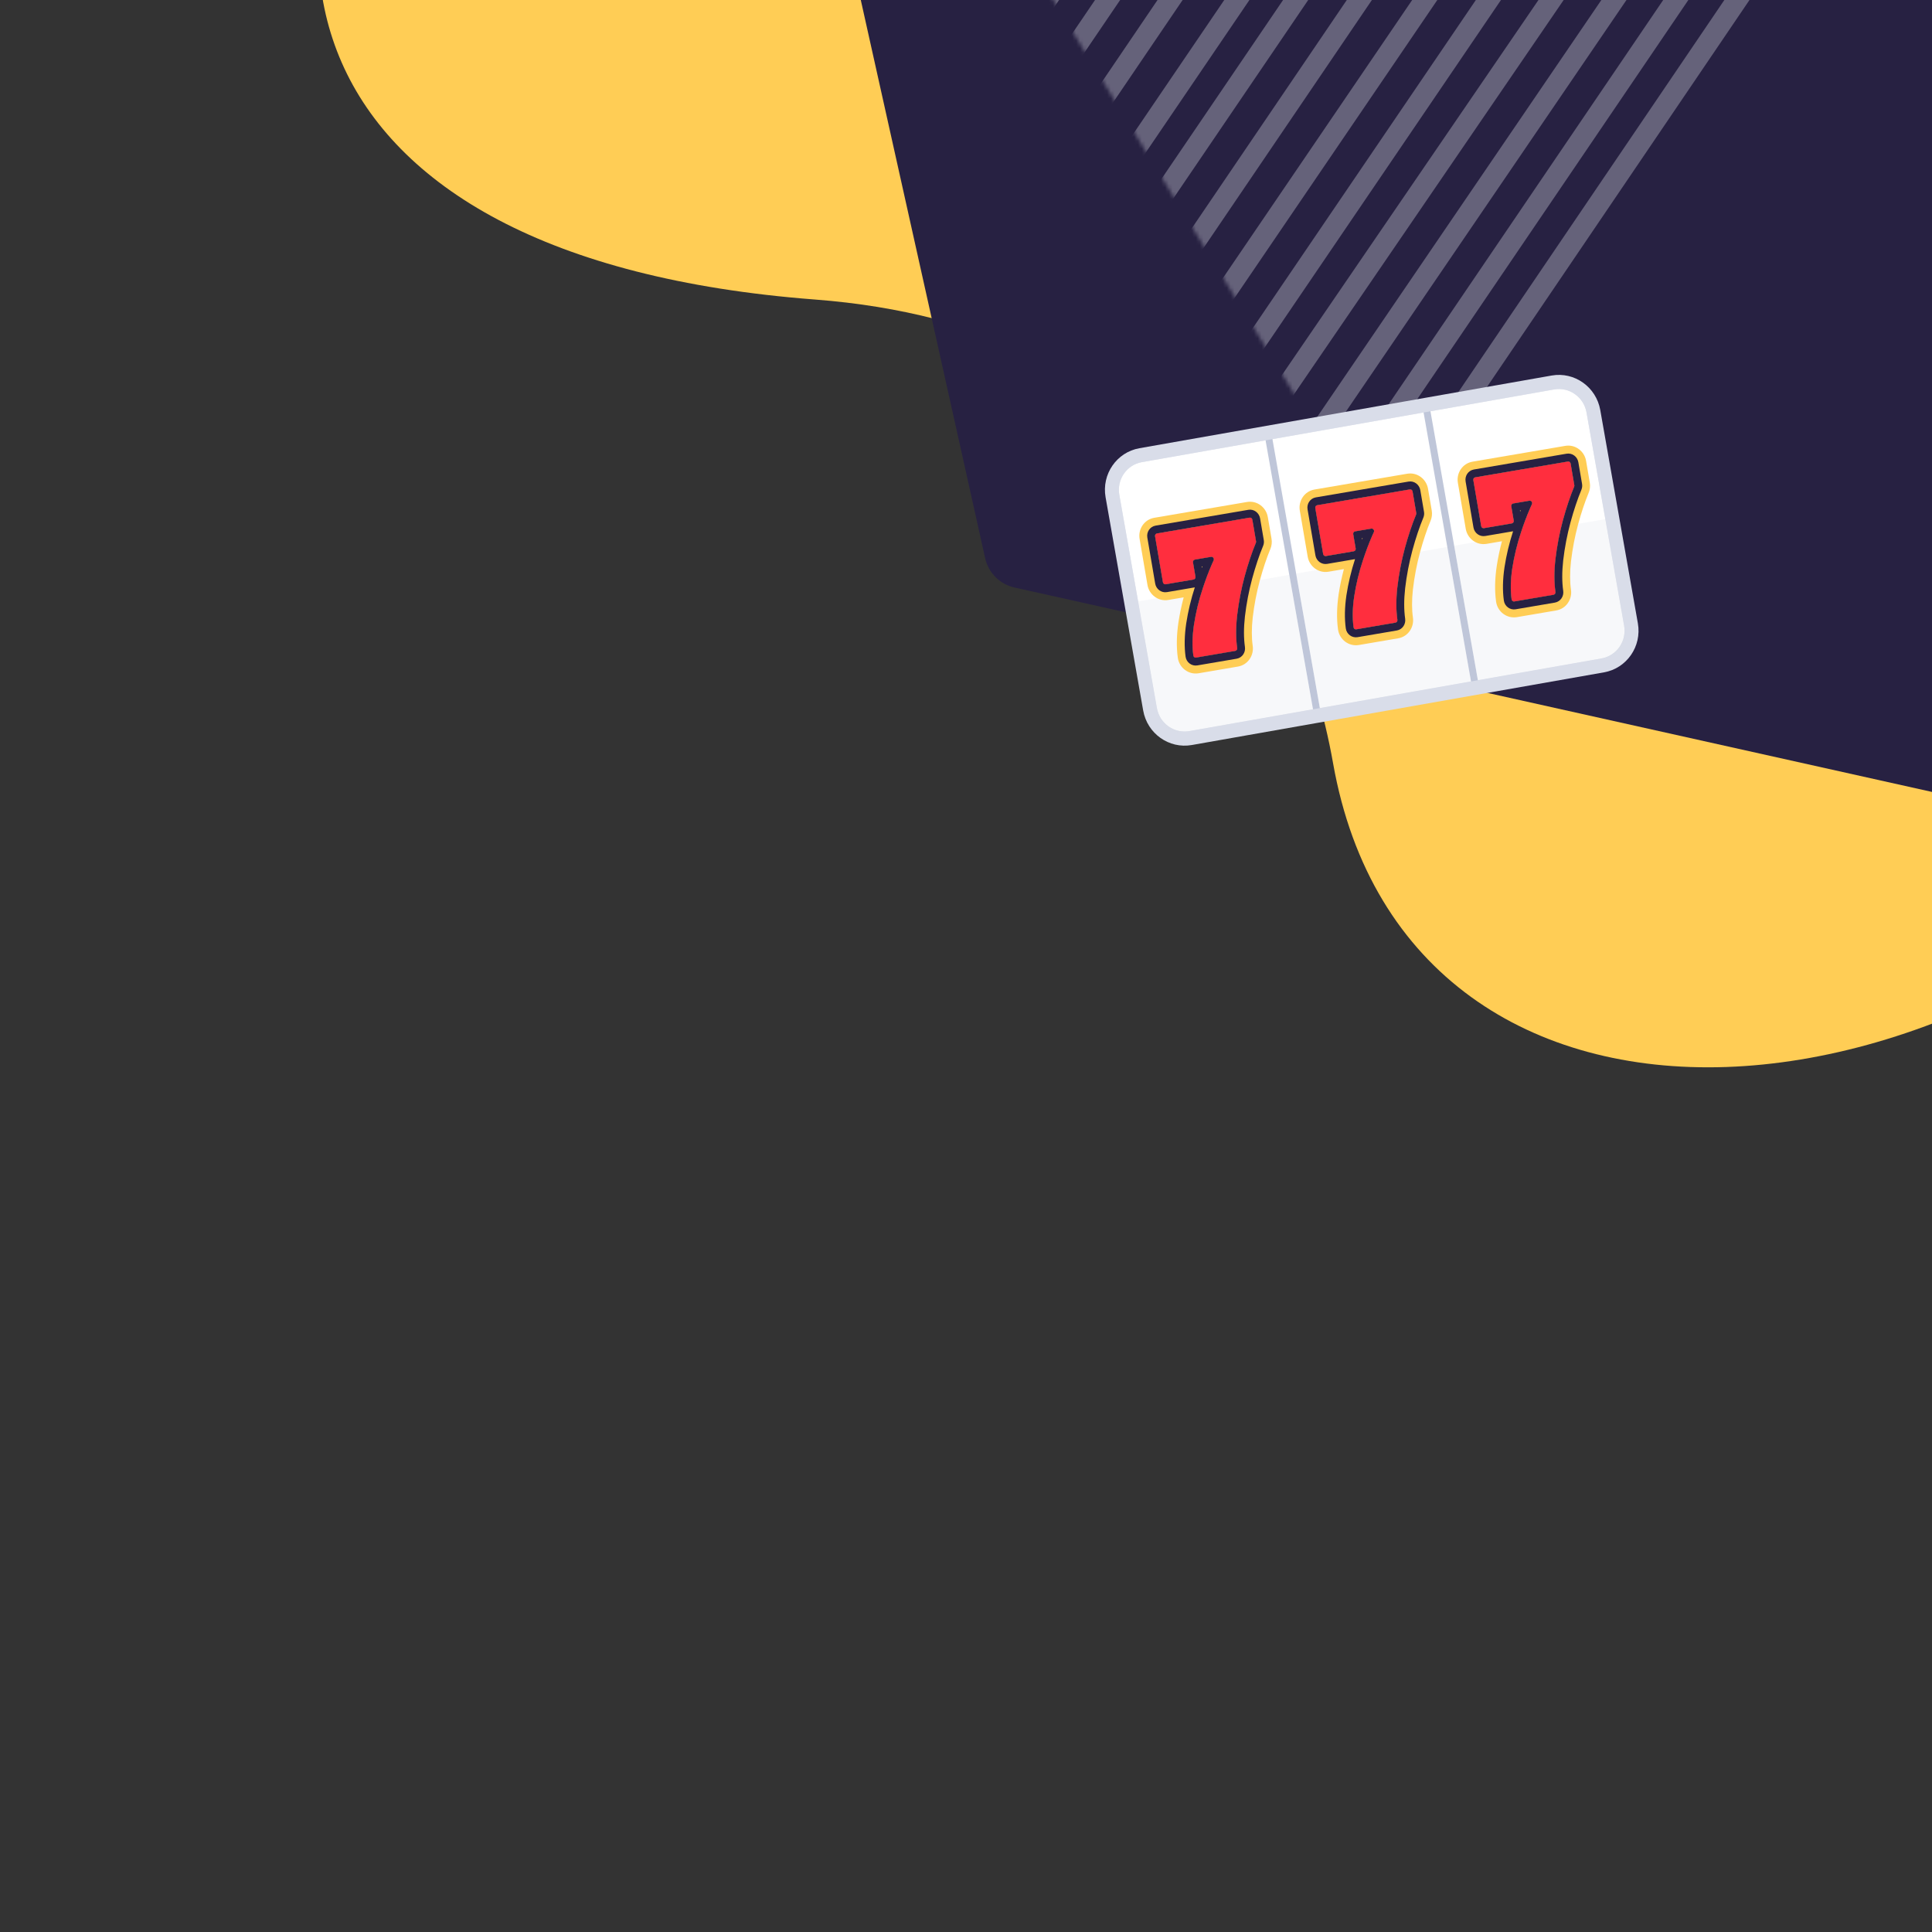
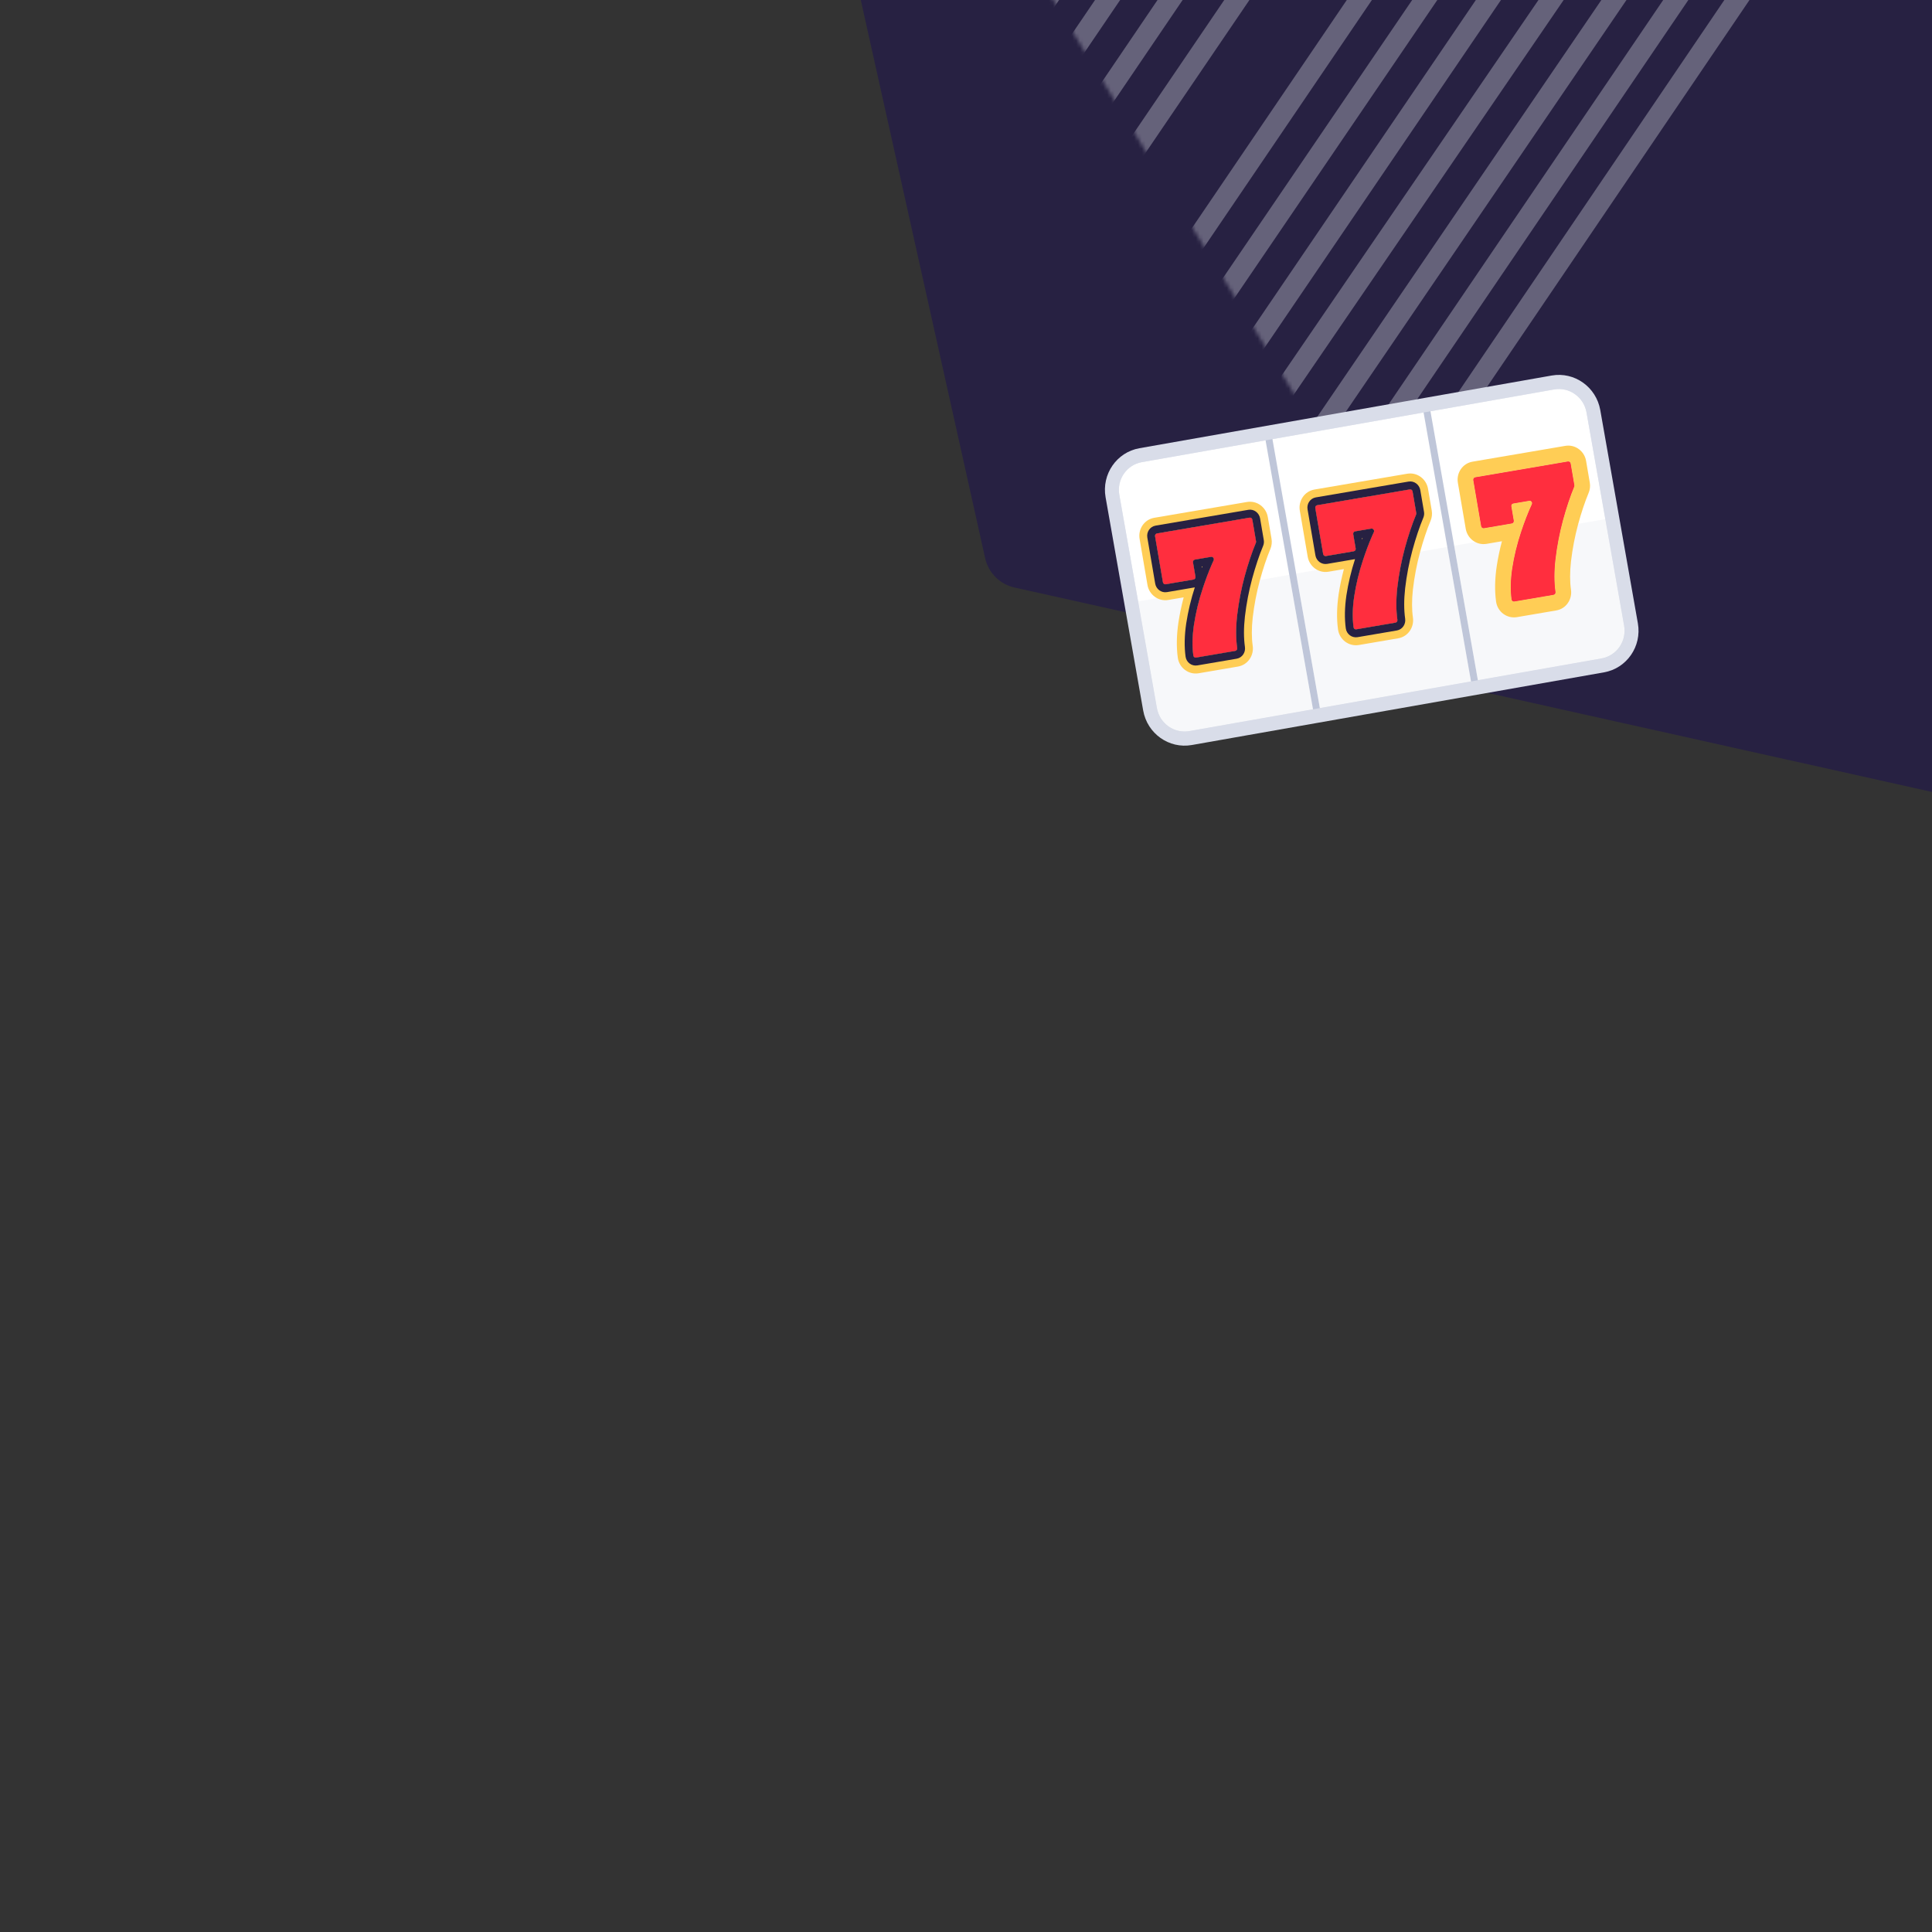
<svg xmlns="http://www.w3.org/2000/svg" width="500" height="500" viewBox="0 0 500 500" fill="none">
  <rect x="0" y="0" width="500" height="500" fill="#333333" stroke="none" />
  <g clip-path="url(#clip0_3863_16293)">
-     <path fill-rule="evenodd" clip-rule="evenodd" d="M638.039 -51.779C589.363 -144.393 495.425 -187.957 417.487 -200.007C313.075 -216.146 188.376 -182.193 116.53 -94.405C54.123 -18.15 72.563 66.973 210.915 77.518C300.249 84.327 335.948 146.42 344.997 197.52C364.335 306.731 512.108 300.519 599.773 189.844C687.435 79.169 657.846 -14.097 638.039 -51.779Z" fill="#FFCD55" />
    <g clip-path="url(#clip1_3863_16293)">
      <path fill-rule="evenodd" clip-rule="evenodd" d="M111.356 -565.577L809.457 -410.042C813.243 -409.199 816.2 -406.242 817.044 -402.456L972.578 295.645C973.779 301.035 970.383 306.379 964.992 307.58C963.56 307.899 962.075 307.899 960.643 307.58L262.542 152.045C258.756 151.202 255.799 148.245 254.956 144.459L99.421 -553.642C98.22 -559.032 101.616 -564.376 107.007 -565.577C108.439 -565.896 109.924 -565.896 111.356 -565.577Z" fill="#272142" />
    </g>
    <g opacity="0.3" clip-path="url(#clip2_3863_16293)">
      <mask id="mask0_3863_16293" style="mask-type:alpha" maskUnits="userSpaceOnUse" x="251" y="-207" width="224" height="351">
        <path d="M366.189 -206.879L474.417 -29.969L360.081 143.056L251.854 -33.854L366.189 -206.879Z" fill="white" />
      </mask>
      <g mask="url(#mask0_3863_16293)">
-         <path fill-rule="evenodd" clip-rule="evenodd" d="M481.051 145.557C479.814 144.734 479.492 143.073 480.331 141.846L546.382 45.324L546.375 45.287L547.057 44.323L548.329 45.215C548.924 45.632 549.668 45.794 550.387 45.661L551.91 45.379L552.122 46.465L484.81 144.827C483.972 146.053 482.289 146.38 481.051 145.557Z" fill="#F8FAFF" />
+         <path fill-rule="evenodd" clip-rule="evenodd" d="M481.051 145.557C479.814 144.734 479.492 143.073 480.331 141.846L546.382 45.324L546.375 45.287L547.057 44.323L548.329 45.215C548.924 45.632 549.668 45.794 550.387 45.661L551.91 45.379L552.122 46.465C483.972 146.053 482.289 146.38 481.051 145.557Z" fill="#F8FAFF" />
        <path fill-rule="evenodd" clip-rule="evenodd" d="M460.47 152.225C459.23 151.394 458.905 149.719 459.744 148.484L547.68 19.041C548.519 17.806 550.204 17.479 551.443 18.309C552.684 19.141 553.01 20.815 552.17 22.05L464.235 151.494C463.395 152.728 461.711 153.056 460.47 152.225Z" fill="#F8FAFF" />
        <path fill-rule="evenodd" clip-rule="evenodd" d="M442.311 154.443C441.075 153.617 440.751 151.952 441.588 150.723L546.036 -2.617C546.873 -3.845 548.553 -4.172 549.788 -3.347C551.025 -2.521 551.349 -0.855 550.511 0.374L446.063 153.714C445.228 154.942 443.548 155.269 442.311 154.443Z" fill="#F8FAFF" />
        <path fill-rule="evenodd" clip-rule="evenodd" d="M426.775 154.513C425.545 153.688 425.222 152.025 426.053 150.799L542.843 -21.381C543.674 -22.606 545.345 -22.931 546.575 -22.106C547.805 -21.281 548.128 -19.617 547.297 -18.391L430.507 153.788C429.677 155.013 428.006 155.338 426.775 154.513Z" fill="#F8FAFF" />
        <path fill-rule="evenodd" clip-rule="evenodd" d="M409.844 153.41C408.611 152.585 408.288 150.923 409.122 149.696L536.967 -38.014C537.802 -39.24 539.48 -39.566 540.714 -38.741C541.947 -37.917 542.27 -36.254 541.434 -35.027L413.589 152.682C412.756 153.908 411.078 154.234 409.844 153.41Z" fill="#F8FAFF" />
        <path fill-rule="evenodd" clip-rule="evenodd" d="M395.408 150.664C394.176 149.837 393.852 148.171 394.686 146.942L530.84 -53.638C531.672 -54.866 533.348 -55.192 534.582 -54.365C535.814 -53.539 536.138 -51.872 535.305 -50.643L399.152 149.937C398.318 151.165 396.642 151.491 395.408 150.664Z" fill="#F8FAFF" />
        <path fill-rule="evenodd" clip-rule="evenodd" d="M382.571 146.461C381.335 145.636 381.012 143.974 381.849 142.747L525.457 -67.745C526.294 -68.972 527.974 -69.298 529.208 -68.474C530.444 -67.65 530.767 -65.987 529.93 -64.76L386.322 145.731C385.485 146.958 383.805 147.285 382.571 146.461Z" fill="#F8FAFF" />
-         <path fill-rule="evenodd" clip-rule="evenodd" d="M370.006 141.242C368.772 140.416 368.449 138.752 369.283 137.524L517.881 -81.209C518.716 -82.436 520.39 -82.762 521.623 -81.936C522.855 -81.11 523.179 -79.445 522.345 -78.218L373.746 140.515C372.913 141.742 371.239 142.067 370.006 141.242Z" fill="#F8FAFF" />
        <path fill-rule="evenodd" clip-rule="evenodd" d="M357.391 135.796C356.156 134.967 355.832 133.297 356.667 132.066L509.774 -93.629C510.61 -94.86 512.288 -95.186 513.524 -94.357C514.758 -93.528 515.082 -91.859 514.247 -90.628L361.138 135.068C360.304 136.298 358.627 136.624 357.391 135.796Z" fill="#F8FAFF" />
        <path fill-rule="evenodd" clip-rule="evenodd" d="M345.771 129.455C344.535 128.628 344.213 126.959 345.047 125.73L501.298 -104.339C502.134 -105.569 503.811 -105.895 505.046 -105.067C506.281 -104.24 506.605 -102.572 505.77 -101.342L349.518 128.727C348.684 129.956 347.006 130.282 345.771 129.455Z" fill="#F8FAFF" />
        <path fill-rule="evenodd" clip-rule="evenodd" d="M334.988 121.322C333.754 120.499 333.432 118.838 334.267 117.613L492.657 -114.772C493.492 -115.997 495.169 -116.323 496.401 -115.5C497.634 -114.676 497.957 -113.016 497.122 -111.79L338.732 120.595C337.896 121.82 336.22 122.146 334.988 121.322Z" fill="#F8FAFF" />
        <path fill-rule="evenodd" clip-rule="evenodd" d="M323.426 114.028C322.188 113.205 321.865 111.542 322.704 110.315L483.759 -125.165C484.598 -126.392 486.28 -126.719 487.518 -125.896C488.756 -125.072 489.078 -123.41 488.24 -122.183L327.185 113.298C326.346 114.524 324.664 114.851 323.426 114.028Z" fill="#F8FAFF" />
        <path fill-rule="evenodd" clip-rule="evenodd" d="M312.576 106.828C311.342 106.002 311.018 104.337 311.853 103.109L473.805 -135.119C474.64 -136.347 476.316 -136.672 477.549 -135.847C478.783 -135.021 479.107 -133.356 478.272 -132.128L316.321 106.101C315.487 107.328 313.81 107.654 312.576 106.828Z" fill="#F8FAFF" />
        <path fill-rule="evenodd" clip-rule="evenodd" d="M300.261 100.597C299.025 99.771 298.701 98.105 299.538 96.876L463.531 -144.093C464.368 -145.322 466.047 -145.648 467.283 -144.822C468.518 -143.996 468.842 -142.329 468.005 -141.1L304.012 99.868C303.175 101.097 301.496 101.423 300.261 100.597Z" fill="#F8FAFF" />
        <path fill-rule="evenodd" clip-rule="evenodd" d="M287.528 94.668C286.293 93.841 285.969 92.175 286.804 90.946L452.18 -152.638C453.014 -153.867 454.69 -154.192 455.922 -153.365C457.156 -152.538 457.48 -150.872 456.645 -149.644L291.27 93.94C290.436 95.169 288.762 95.494 287.528 94.668Z" fill="#F8FAFF" />
-         <path fill-rule="evenodd" clip-rule="evenodd" d="M274.839 88.976C273.605 88.15 273.282 86.484 274.116 85.255L441.72 -161.345C442.555 -162.574 444.232 -162.9 445.466 -162.073C446.701 -161.246 447.025 -159.58 446.189 -158.352L278.585 88.248C277.752 89.477 276.074 89.802 274.839 88.976Z" fill="#F8FAFF" />
        <path fill-rule="evenodd" clip-rule="evenodd" d="M261.508 86.207C260.271 85.379 259.947 83.709 260.784 82.478L431.114 -168.162C431.952 -169.393 433.632 -169.72 434.867 -168.891C436.105 -168.063 436.429 -166.394 435.592 -165.163L265.261 85.478C264.424 86.709 262.744 87.035 261.508 86.207Z" fill="#F8FAFF" />
        <path fill-rule="evenodd" clip-rule="evenodd" d="M246.272 83.305C245.038 82.479 244.715 80.812 245.548 79.584L418.223 -174.809C419.055 -176.037 420.731 -176.362 421.964 -175.536C423.196 -174.709 423.52 -173.042 422.686 -171.814L250.013 82.579C249.18 83.807 247.505 84.132 246.272 83.305Z" fill="#F8FAFF" />
        <path fill-rule="evenodd" clip-rule="evenodd" d="M230.689 82.354C229.456 81.527 229.133 79.862 229.966 78.633L406.327 -180.939C407.162 -182.166 408.838 -182.492 410.071 -181.665C411.305 -180.84 411.629 -179.173 410.794 -177.945L234.433 81.626C233.599 82.854 231.923 83.18 230.689 82.354Z" fill="#F8FAFF" />
        <path fill-rule="evenodd" clip-rule="evenodd" d="M213.526 84.262C212.288 83.434 211.963 81.764 212.801 80.531L394.297 -186.36C395.133 -187.592 396.815 -187.918 398.053 -187.09C399.291 -186.261 399.616 -184.591 398.778 -183.36L217.283 83.532C216.446 84.764 214.764 85.091 213.526 84.262Z" fill="#F8FAFF" />
        <path fill-rule="evenodd" clip-rule="evenodd" d="M195.38 87.292C194.146 86.467 193.822 84.804 194.66 83.576L381.578 -190.496C382.416 -191.723 384.095 -192.05 385.33 -191.225C386.566 -190.401 386.889 -188.737 386.052 -187.51L199.132 86.563C198.297 87.789 196.617 88.116 195.38 87.292Z" fill="#F8FAFF" />
        <path fill-rule="evenodd" clip-rule="evenodd" d="M175.357 92.767C174.12 91.94 173.796 90.271 174.633 89.041L368.393 -195.736C369.231 -196.965 370.912 -197.292 372.149 -196.465L372.149 -196.465C373.385 -195.637 373.709 -193.969 372.873 -192.739L179.111 92.038C178.274 93.267 176.593 93.594 175.357 92.767Z" fill="#F8FAFF" />
        <path fill-rule="evenodd" clip-rule="evenodd" d="M153.424 100.704C152.189 99.881 151.866 98.218 152.702 96.992L354.662 -198.787C355.5 -200.014 357.18 -200.341 358.415 -199.516L358.416 -199.516C359.651 -198.692 359.974 -197.03 359.138 -195.804L157.177 99.975C156.34 101.201 154.66 101.528 153.424 100.704Z" fill="#F8FAFF" />
-         <path fill-rule="evenodd" clip-rule="evenodd" d="M130.201 110.51C128.97 109.685 128.646 108.021 129.48 106.794L339.67 -202.317C340.504 -203.544 342.18 -203.87 343.412 -203.044L343.413 -203.043C344.645 -202.218 344.968 -200.555 344.134 -199.328L133.944 109.783C133.11 111.009 131.435 111.335 130.201 110.51Z" fill="#F8FAFF" />
        <path fill-rule="evenodd" clip-rule="evenodd" d="M108.604 117.678C107.37 116.853 107.046 115.187 107.883 113.959L325.809 -206.042C326.645 -207.269 328.324 -207.596 329.559 -206.77L329.56 -206.769C330.795 -205.944 331.118 -204.28 330.281 -203.052L112.354 116.949C111.519 118.177 109.84 118.503 108.604 117.678Z" fill="#F8FAFF" />
        <path fill-rule="evenodd" clip-rule="evenodd" d="M89.998 123.353C88.761 122.525 88.437 120.856 89.274 119.626L312.035 -208.11C312.871 -209.34 314.552 -209.666 315.787 -208.839L315.787 -208.838C317.024 -208.01 317.349 -206.342 316.512 -205.111L93.75 122.623C92.915 123.854 91.235 124.18 89.998 123.353Z" fill="#F8FAFF" />
        <path fill-rule="evenodd" clip-rule="evenodd" d="M71.582 124.986C70.347 124.16 70.024 122.495 70.859 121.266L295.999 -209.994C296.833 -211.222 298.51 -211.547 299.744 -210.721L299.745 -210.72C300.979 -209.894 301.303 -208.229 300.467 -207.001L75.326 124.258C74.492 125.487 72.815 125.813 71.582 124.986Z" fill="#F8FAFF" />
        <path fill-rule="evenodd" clip-rule="evenodd" d="M55.263 125.312C54.027 124.485 53.703 122.819 54.541 121.59L281.441 -211.418C282.277 -212.647 283.96 -212.974 285.195 -212.147L285.196 -212.147C286.433 -211.321 286.757 -209.655 285.919 -208.426L59.017 124.582C58.181 125.811 56.5 126.137 55.263 125.312Z" fill="#F8FAFF" />
        <path fill-rule="evenodd" clip-rule="evenodd" d="M39.997 123.775C38.764 122.949 38.44 121.283 39.275 120.055L264.781 -211.746C265.615 -212.974 267.292 -213.299 268.526 -212.474L268.527 -212.473C269.759 -211.646 270.083 -209.98 269.25 -208.753L43.741 123.047C42.908 124.275 41.231 124.601 39.997 123.775Z" fill="#F8FAFF" />
        <path fill-rule="evenodd" clip-rule="evenodd" d="M25.883 120.864C24.646 120.038 24.322 118.37 25.16 117.141L249.1 -211.769C249.937 -212.999 251.618 -213.324 252.855 -212.498L252.855 -212.498C254.091 -211.671 254.415 -210.004 253.578 -208.775L29.637 120.135C28.799 121.363 27.119 121.69 25.883 120.864Z" fill="#F8FAFF" />
        <path fill-rule="evenodd" clip-rule="evenodd" d="M12.678 116.598C11.443 115.77 11.119 114.103 11.954 112.874L231.801 -210.544C232.637 -211.773 234.317 -212.1 235.551 -211.272L235.552 -211.272C236.787 -210.445 237.111 -208.778 236.275 -207.548L16.427 115.869C15.592 117.098 13.914 117.425 12.678 116.598Z" fill="#F8FAFF" />
        <path fill-rule="evenodd" clip-rule="evenodd" d="M0.416 109.809C-0.819 108.982 -1.143 107.316 -0.307 106.087L214.07 -209.229C214.905 -210.458 216.584 -210.783 217.817 -209.957L217.818 -209.956C219.053 -209.129 219.377 -207.464 218.541 -206.235L4.163 109.081C3.327 110.309 1.651 110.634 0.416 109.809Z" fill="#F8FAFF" />
      </g>
    </g>
    <g clip-path="url(#clip3_3863_16293)">
      <path d="M286.124 128.693C285.07 122.72 288.993 117.037 294.886 115.998L401.573 97.186C407.465 96.147 413.095 100.146 414.149 106.118L423.88 161.306C424.933 167.278 421.01 172.962 415.118 174.001L308.43 192.813C302.538 193.852 296.908 189.852 295.855 183.88L286.124 128.693Z" fill="#D9DDE9" />
      <path d="M289.679 128.068C288.977 124.087 291.593 120.298 295.521 119.605L402.208 100.793C406.136 100.101 409.89 102.767 410.592 106.748L420.323 161.936C421.025 165.917 418.41 169.707 414.482 170.399L307.794 189.211C303.866 189.904 300.112 187.238 299.41 183.256L289.679 128.068Z" fill="#BFC6D9" />
      <path d="M289.679 128.065C288.977 124.083 291.593 120.294 295.521 119.601L327.527 113.958L339.8 183.564L307.794 189.207C303.866 189.9 300.112 187.234 299.41 183.252L289.679 128.065Z" fill="white" />
      <path opacity="0.2" d="M294.545 155.66L333.664 148.762L339.8 183.565L306.713 189.4C303.382 189.987 300.199 187.726 299.604 184.35L294.545 155.66Z" fill="#D9DDE9" />
      <path d="M309.53 170.182C309.201 170.238 308.885 170.007 308.838 169.664C308.511 167.308 308.563 164.654 308.994 161.703C309.489 158.486 310.256 155.325 311.293 152.219C312.169 149.559 313.1 147.161 314.085 145.026C314.299 144.562 313.916 144.028 313.425 144.111L309.24 144.825C308.911 144.881 308.691 145.203 308.75 145.544L309.385 149.263C309.443 149.604 309.224 149.926 308.894 149.982L301.668 151.214C301.338 151.271 301.024 151.039 300.966 150.698L298.929 138.779C298.871 138.437 299.091 138.115 299.42 138.059L323.404 133.97C323.734 133.914 324.048 134.145 324.106 134.486L325.067 140.109C325.088 140.23 325.074 140.353 325.027 140.466C323.979 142.987 323.009 145.884 322.116 149.155C321.224 152.469 320.576 155.842 320.173 159.275C319.821 162.414 319.824 165.232 320.182 167.73C320.231 168.073 320.012 168.395 319.683 168.451L309.53 170.182Z" fill="#FF2E3E" />
      <path fill-rule="evenodd" clip-rule="evenodd" d="M304.976 161.083L304.981 161.05C305.316 158.873 305.767 156.721 306.333 154.593L302.36 155.27C299.738 155.717 297.39 153.878 296.964 151.381L294.927 139.462C294.5 136.964 296.105 134.45 298.727 134.003L322.712 129.914C325.333 129.467 327.681 131.306 328.108 133.803L329.068 139.425C329.221 140.321 329.118 141.241 328.771 142.075C327.805 144.4 326.889 147.123 326.032 150.261C325.195 153.373 324.587 156.541 324.207 159.769C323.886 162.636 323.904 165.086 324.201 167.157C324.545 169.554 323.019 172.056 320.375 172.507L310.222 174.238C307.633 174.679 305.182 172.862 304.816 170.217C304.423 167.387 304.502 164.328 304.976 161.083ZM320.172 159.275C320.576 155.842 321.224 152.468 322.115 149.155C323.008 145.883 323.979 142.987 325.027 140.465C325.073 140.353 325.087 140.229 325.067 140.108L324.106 134.486C324.048 134.145 323.733 133.914 323.404 133.97L299.42 138.059C299.09 138.115 298.87 138.437 298.929 138.778L300.965 150.698C301.024 151.039 301.338 151.27 301.667 151.214L308.894 149.982C309.223 149.926 309.443 149.604 309.385 149.263L308.749 145.544C308.691 145.203 308.911 144.881 309.24 144.824L313.424 144.111C313.916 144.027 314.298 144.562 314.085 145.026C313.962 145.292 313.84 145.562 313.719 145.836C313.526 146.273 313.335 146.72 313.147 147.177C313.015 147.495 312.885 147.819 312.756 148.147C312.721 148.237 312.686 148.327 312.651 148.417C312.611 148.519 312.571 148.622 312.532 148.725C312.107 149.834 311.694 150.999 311.292 152.218C311.135 152.69 310.984 153.163 310.839 153.637C310.029 156.286 309.414 158.974 308.994 161.703C308.563 164.653 308.511 167.307 308.837 169.664C308.885 170.007 309.2 170.238 309.53 170.182L319.683 168.451C320.012 168.395 320.231 168.073 320.182 167.73C319.823 165.232 319.82 162.413 320.172 159.275Z" fill="#FFCD55" />
      <path d="M309.53 170.182C309.201 170.238 308.885 170.007 308.838 169.664C308.511 167.308 308.563 164.654 308.994 161.703C309.489 158.486 310.256 155.325 311.293 152.219C312.169 149.559 313.1 147.161 314.085 145.026C314.299 144.562 313.916 144.028 313.425 144.111L309.24 144.825C308.911 144.881 308.691 145.203 308.75 145.544L309.385 149.263C309.443 149.604 309.224 149.926 308.894 149.982L301.668 151.214C301.338 151.271 301.024 151.039 300.966 150.698L298.929 138.779C298.871 138.437 299.091 138.115 299.42 138.059L323.404 133.97C323.734 133.914 324.048 134.145 324.106 134.486L325.067 140.109C325.088 140.23 325.074 140.353 325.027 140.466C323.979 142.987 323.009 145.884 322.116 149.155C321.224 152.469 320.576 155.842 320.173 159.275C319.821 162.414 319.824 165.232 320.182 167.73C320.231 168.073 320.012 168.395 319.683 168.451L309.53 170.182Z" fill="#FF2E3E" />
      <path fill-rule="evenodd" clip-rule="evenodd" d="M306.984 161.391L306.986 161.375C307.475 158.201 308.218 155.08 309.215 152.012L302.013 153.24C300.537 153.492 299.206 152.457 298.964 151.038L296.927 139.118C296.684 137.699 297.597 136.28 299.073 136.029L323.057 131.94C324.532 131.688 325.863 132.724 326.106 134.143L327.067 139.765C327.154 140.274 327.095 140.795 326.898 141.268C325.891 143.692 324.948 146.502 324.073 149.706C323.209 152.919 322.58 156.19 322.189 159.52C321.852 162.523 321.863 165.157 322.191 167.442C322.387 168.812 321.515 170.224 320.028 170.477L309.875 172.208C308.416 172.457 307.033 171.433 306.826 169.939C306.466 167.345 306.532 164.489 306.984 161.391ZM322.114 149.153C323.008 145.882 323.978 142.985 325.026 140.463C325.072 140.351 325.086 140.227 325.066 140.107L324.105 134.484C324.047 134.143 323.732 133.912 323.403 133.968L299.419 138.057C299.089 138.113 298.87 138.435 298.928 138.777L300.965 150.696C301.023 151.037 301.337 151.268 301.667 151.212L308.893 149.98C309.222 149.924 309.442 149.602 309.384 149.261L308.748 145.542C308.69 145.201 308.91 144.879 309.239 144.823L313.424 144.109C313.915 144.025 314.298 144.56 314.084 145.024C313.961 145.29 313.839 145.56 313.718 145.834C313.67 145.942 313.623 146.05 313.576 146.159C313.574 146.163 313.572 146.167 313.57 146.171C312.774 148.008 312.014 150.023 311.292 152.217C310.255 155.323 309.488 158.484 308.993 161.701C308.562 164.652 308.51 167.305 308.837 169.662C308.884 170.005 309.199 170.236 309.529 170.18L319.682 168.449C320.011 168.393 320.23 168.071 320.181 167.728C319.823 165.23 319.819 162.411 320.172 159.273C320.575 155.84 321.223 152.467 322.114 149.153ZM311.189 146.577L310.99 146.611L311.045 146.932C311.093 146.813 311.141 146.695 311.189 146.577Z" fill="#272142" />
      <path d="M329.305 113.645L368.423 106.747L380.697 176.353L341.578 183.25L329.305 113.645Z" fill="white" />
      <path opacity="0.2" d="M335.441 148.445L374.56 141.548L380.697 176.351L341.578 183.248L335.441 148.445Z" fill="#D9DDE9" />
      <path d="M370.201 106.434L402.207 100.79C406.136 100.097 409.889 102.764 410.591 106.745L420.322 161.933C421.024 165.914 418.409 169.703 414.481 170.396L382.475 176.039L370.201 106.434Z" fill="white" />
      <path opacity="0.2" d="M376.338 141.238L415.457 134.341L420.515 163.03C421.111 166.407 418.893 169.62 415.562 170.207L382.475 176.041L376.338 141.238Z" fill="#D9DDE9" />
      <path d="M350.995 162.869C350.666 162.926 350.35 162.695 350.303 162.352C349.976 159.995 350.028 157.341 350.459 154.39C350.954 151.174 351.721 148.012 352.758 144.906C353.634 142.246 354.564 139.849 355.55 137.713C355.764 137.25 355.381 136.715 354.89 136.799L350.705 137.512C350.376 137.568 350.156 137.891 350.214 138.232L350.85 141.95C350.908 142.292 350.688 142.614 350.359 142.67L343.133 143.902C342.803 143.958 342.489 143.727 342.431 143.386L340.394 131.466C340.336 131.125 340.555 130.803 340.885 130.747L364.869 126.658C365.198 126.602 365.513 126.833 365.571 127.174L366.532 132.796C366.552 132.917 366.538 133.041 366.492 133.153C365.444 135.675 364.474 138.571 363.581 141.843C362.689 145.156 362.041 148.53 361.638 151.963C361.285 155.101 361.289 157.919 361.647 160.418C361.696 160.761 361.477 161.082 361.148 161.139L350.995 162.869Z" fill="#FF2E3E" />
      <path fill-rule="evenodd" clip-rule="evenodd" d="M346.441 153.77L346.446 153.738C346.781 151.561 347.232 149.408 347.798 147.28L343.824 147.958C341.203 148.405 338.855 146.565 338.429 144.069L336.392 132.149C335.965 129.652 337.57 127.137 340.192 126.69L364.177 122.601C366.798 122.154 369.146 123.994 369.572 126.49L370.533 132.113C370.686 133.009 370.583 133.929 370.236 134.763C369.27 137.088 368.354 139.811 367.497 142.949C366.66 146.06 366.051 149.229 365.671 152.456C365.35 155.323 365.369 157.774 365.666 159.844C366.01 162.242 364.484 164.744 361.839 165.194L351.687 166.925C349.098 167.367 346.647 165.55 346.28 162.905C345.888 160.074 345.967 157.015 346.441 153.77ZM361.637 151.962C362.041 148.529 362.688 145.156 363.58 141.843C364.473 138.571 365.444 135.674 366.491 133.153C366.538 133.041 366.552 132.917 366.531 132.796L365.571 127.174C365.512 126.832 365.198 126.601 364.869 126.657L340.884 130.746C340.555 130.802 340.335 131.125 340.393 131.466L342.43 143.385C342.489 143.727 342.803 143.958 343.132 143.902L350.359 142.67C350.688 142.613 350.908 142.291 350.849 141.95L350.214 138.232C350.156 137.89 350.375 137.568 350.705 137.512L354.889 136.799C355.381 136.715 355.763 137.25 355.549 137.713C355.427 137.979 355.305 138.249 355.184 138.524C354.991 138.96 354.8 139.407 354.612 139.865C354.48 140.183 354.35 140.506 354.221 140.835C354.186 140.924 354.151 141.014 354.115 141.105C354.076 141.207 354.036 141.31 353.997 141.413C353.572 142.522 353.159 143.686 352.757 144.906C352.6 145.377 352.449 145.85 352.304 146.325C351.494 148.973 350.879 151.662 350.458 154.39C350.028 157.341 349.976 159.995 350.302 162.351C350.35 162.694 350.665 162.925 350.995 162.869L361.147 161.138C361.477 161.082 361.696 160.76 361.647 160.418C361.288 157.919 361.285 155.101 361.637 151.962Z" fill="#FFCD55" />
      <path d="M350.995 162.869C350.666 162.926 350.35 162.695 350.303 162.352C349.976 159.995 350.028 157.341 350.459 154.39C350.954 151.174 351.721 148.012 352.758 144.906C353.634 142.246 354.564 139.849 355.55 137.713C355.764 137.25 355.381 136.715 354.89 136.799L350.705 137.512C350.376 137.568 350.156 137.891 350.214 138.232L350.85 141.95C350.908 142.292 350.688 142.614 350.359 142.67L343.133 143.902C342.803 143.958 342.489 143.727 342.431 143.386L340.394 131.466C340.336 131.125 340.555 130.803 340.885 130.747L364.869 126.658C365.198 126.602 365.513 126.833 365.571 127.174L366.532 132.796C366.552 132.917 366.538 133.041 366.492 133.153C365.444 135.675 364.474 138.571 363.581 141.843C362.689 145.156 362.041 148.53 361.638 151.963C361.285 155.101 361.289 157.919 361.647 160.418C361.696 160.761 361.477 161.082 361.148 161.139L350.995 162.869Z" fill="#FF2E3E" />
      <path fill-rule="evenodd" clip-rule="evenodd" d="M348.449 154.082L348.451 154.066C348.94 150.892 349.683 147.771 350.68 144.704L343.478 145.932C342.002 146.183 340.671 145.148 340.429 143.729L338.392 131.81C338.149 130.39 339.062 128.972 340.538 128.72L364.522 124.631C365.997 124.38 367.328 125.415 367.571 126.834L368.532 132.456C368.618 132.965 368.56 133.487 368.363 133.96C367.356 136.383 366.413 139.193 365.538 142.398C364.673 145.61 364.045 148.881 363.654 152.211C363.317 155.214 363.328 157.849 363.655 160.133C363.852 161.503 362.98 162.915 361.493 163.168L351.34 164.899C349.881 165.148 348.498 164.124 348.291 162.63C347.931 160.037 347.997 157.18 348.449 154.082ZM363.579 141.845C364.473 138.573 365.443 135.676 366.491 133.155C366.537 133.043 366.551 132.919 366.531 132.798L365.57 127.176C365.512 126.834 365.197 126.603 364.868 126.66L340.884 130.748C340.554 130.804 340.334 131.127 340.393 131.468L342.43 143.387C342.488 143.729 342.802 143.96 343.132 143.904L350.358 142.672C350.687 142.616 350.907 142.293 350.849 141.952L350.213 138.234C350.155 137.892 350.375 137.57 350.704 137.514L354.888 136.801C355.38 136.717 355.762 137.252 355.549 137.715C355.426 137.981 355.304 138.251 355.183 138.526C355.135 138.633 355.088 138.741 355.041 138.85C355.039 138.854 355.037 138.859 355.035 138.863C354.238 140.699 353.479 142.715 352.757 144.908C351.719 148.014 350.953 151.175 350.458 154.392C350.027 157.343 349.975 159.997 350.302 162.354C350.349 162.697 350.664 162.927 350.994 162.871L361.147 161.14C361.476 161.084 361.695 160.762 361.646 160.42C361.287 157.921 361.284 155.103 361.637 151.964C362.04 148.531 362.688 145.158 363.579 141.845ZM352.654 139.269L352.455 139.303L352.51 139.623C352.558 139.505 352.606 139.386 352.654 139.269Z" fill="#272142" />
      <path d="M391.899 155.659C391.57 155.715 391.255 155.484 391.207 155.141C390.88 152.784 390.932 150.13 391.363 147.18C391.859 143.963 392.625 140.801 393.662 137.695C394.538 135.035 395.469 132.638 396.454 130.502C396.668 130.039 396.285 129.504 395.794 129.588L391.61 130.301C391.28 130.357 391.06 130.68 391.119 131.021L391.754 134.739C391.812 135.081 391.593 135.403 391.263 135.459L384.037 136.691C383.708 136.747 383.393 136.516 383.335 136.175L381.298 124.255C381.24 123.914 381.46 123.592 381.789 123.536L405.773 119.447C406.103 119.391 406.417 119.622 406.475 119.963L407.436 125.585C407.457 125.706 407.443 125.83 407.396 125.942C406.349 128.464 405.378 131.36 404.485 134.632C403.593 137.945 402.946 141.319 402.542 144.752C402.19 147.89 402.193 150.709 402.551 153.207C402.6 153.55 402.381 153.872 402.052 153.928L391.899 155.659Z" fill="#FF2E3E" />
      <path fill-rule="evenodd" clip-rule="evenodd" d="M387.345 146.559L387.35 146.527C387.685 144.35 388.136 142.197 388.702 140.069L384.729 140.747C382.107 141.194 379.759 139.354 379.333 136.858L377.296 124.938C376.869 122.441 378.474 119.926 381.097 119.479L405.081 115.39C407.702 114.943 410.05 116.783 410.477 119.279L411.437 124.902C411.591 125.798 411.487 126.718 411.14 127.552C410.174 129.877 409.258 132.6 408.401 135.738C407.564 138.849 406.956 142.018 406.576 145.245C406.255 148.112 406.273 150.563 406.57 152.634C406.914 155.031 405.388 157.533 402.744 157.983L392.591 159.714C390.002 160.156 387.551 158.339 387.185 155.694C386.792 152.863 386.871 149.805 387.345 146.559ZM402.542 144.751C402.945 141.318 403.593 137.945 404.484 134.632C405.378 131.36 406.348 128.463 407.396 125.942C407.442 125.83 407.456 125.706 407.436 125.585L406.475 119.963C406.417 119.621 406.102 119.39 405.773 119.446L381.789 123.535C381.459 123.591 381.239 123.914 381.298 124.255L383.335 136.174C383.393 136.516 383.707 136.747 384.037 136.691L391.263 135.459C391.592 135.403 391.812 135.08 391.754 134.739L391.118 131.021C391.06 130.679 391.28 130.357 391.609 130.301L395.793 129.588C396.285 129.504 396.668 130.039 396.454 130.502C396.331 130.768 396.209 131.038 396.088 131.313C395.895 131.749 395.704 132.196 395.516 132.654C395.385 132.972 395.254 133.295 395.125 133.624C395.09 133.713 395.055 133.803 395.02 133.894C394.98 133.996 394.94 134.099 394.901 134.202C394.476 135.311 394.063 136.475 393.662 137.695C393.504 138.166 393.353 138.639 393.208 139.114C392.398 141.762 391.783 144.451 391.363 147.179C390.932 150.13 390.88 152.784 391.207 155.141C391.254 155.483 391.569 155.714 391.899 155.658L402.052 153.927C402.381 153.871 402.6 153.549 402.551 153.207C402.192 150.708 402.189 147.89 402.542 144.751Z" fill="#FFCD55" />
      <path d="M391.899 155.659C391.57 155.715 391.255 155.484 391.207 155.141C390.88 152.784 390.932 150.13 391.363 147.18C391.859 143.963 392.625 140.801 393.662 137.695C394.538 135.035 395.469 132.638 396.454 130.502C396.668 130.039 396.285 129.504 395.794 129.588L391.61 130.301C391.28 130.357 391.06 130.68 391.119 131.021L391.754 134.739C391.812 135.081 391.593 135.403 391.263 135.459L384.037 136.691C383.708 136.747 383.393 136.516 383.335 136.175L381.298 124.255C381.24 123.914 381.46 123.592 381.789 123.536L405.773 119.447C406.103 119.391 406.417 119.622 406.475 119.963L407.436 125.585C407.457 125.706 407.443 125.83 407.396 125.942C406.349 128.464 405.378 131.36 404.485 134.632C403.593 137.945 402.946 141.319 402.542 144.752C402.19 147.89 402.193 150.709 402.551 153.207C402.6 153.55 402.381 153.872 402.052 153.928L391.899 155.659Z" fill="#FF2E3E" />
-       <path fill-rule="evenodd" clip-rule="evenodd" d="M389.353 146.868L389.355 146.851C389.844 143.678 390.588 140.556 391.584 137.489L384.382 138.717C382.906 138.968 381.575 137.933 381.333 136.514L379.296 124.595C379.054 123.175 379.966 121.757 381.442 121.505L405.426 117.417C406.902 117.165 408.233 118.2 408.475 119.619L409.436 125.242C409.523 125.75 409.464 126.272 409.267 126.745C408.26 129.168 407.317 131.978 406.442 135.183C405.578 138.395 404.95 141.666 404.558 144.996C404.221 147.999 404.232 150.634 404.56 152.918C404.756 154.288 403.884 155.7 402.397 155.954L392.244 157.684C390.785 157.933 389.402 156.909 389.195 155.415C388.835 152.822 388.901 149.966 389.353 146.868ZM404.484 134.63C405.377 131.358 406.347 128.462 407.395 125.94C407.442 125.828 407.456 125.704 407.435 125.583L406.474 119.961C406.416 119.62 406.102 119.389 405.772 119.445L381.788 123.533C381.458 123.59 381.239 123.912 381.297 124.253L383.334 136.173C383.392 136.514 383.706 136.745 384.036 136.689L391.262 135.457C391.591 135.401 391.811 135.079 391.753 134.737L391.118 131.019C391.059 130.678 391.279 130.355 391.608 130.299L395.793 129.586C396.284 129.502 396.667 130.037 396.453 130.5C396.33 130.766 396.208 131.037 396.087 131.311C396.04 131.418 395.992 131.527 395.945 131.635C395.943 131.64 395.941 131.644 395.94 131.648C395.143 133.485 394.383 135.5 393.661 137.693C392.624 140.799 391.857 143.961 391.362 147.177C390.931 150.128 390.879 152.782 391.206 155.139C391.253 155.482 391.569 155.713 391.898 155.656L402.051 153.926C402.38 153.869 402.599 153.548 402.55 153.205C402.192 150.706 402.189 147.888 402.541 144.75C402.944 141.316 403.592 137.943 404.484 134.63ZM393.558 132.054L393.359 132.088L393.414 132.409C393.462 132.29 393.51 132.172 393.558 132.054Z" fill="#272142" />
    </g>
  </g>
  <defs>
    <clipPath id="clip0_3863_16293">
      <rect width="500" height="500" fill="white" />
    </clipPath>
    <clipPath id="clip1_3863_16293">
      <path d="M99 -566L957 -566C965.837 -566 973 -558.837 973 -550L973 308L115 308C106.163 308 99 300.837 99 292L99 -566Z" fill="white" />
    </clipPath>
    <clipPath id="clip2_3863_16293">
      <rect width="350.878" height="350.878" fill="white" transform="translate(188 -207)" />
    </clipPath>
    <clipPath id="clip3_3863_16293">
      <rect width="130" height="130" fill="white" transform="translate(279.701 92.273) rotate(-10)" />
    </clipPath>
  </defs>
</svg>